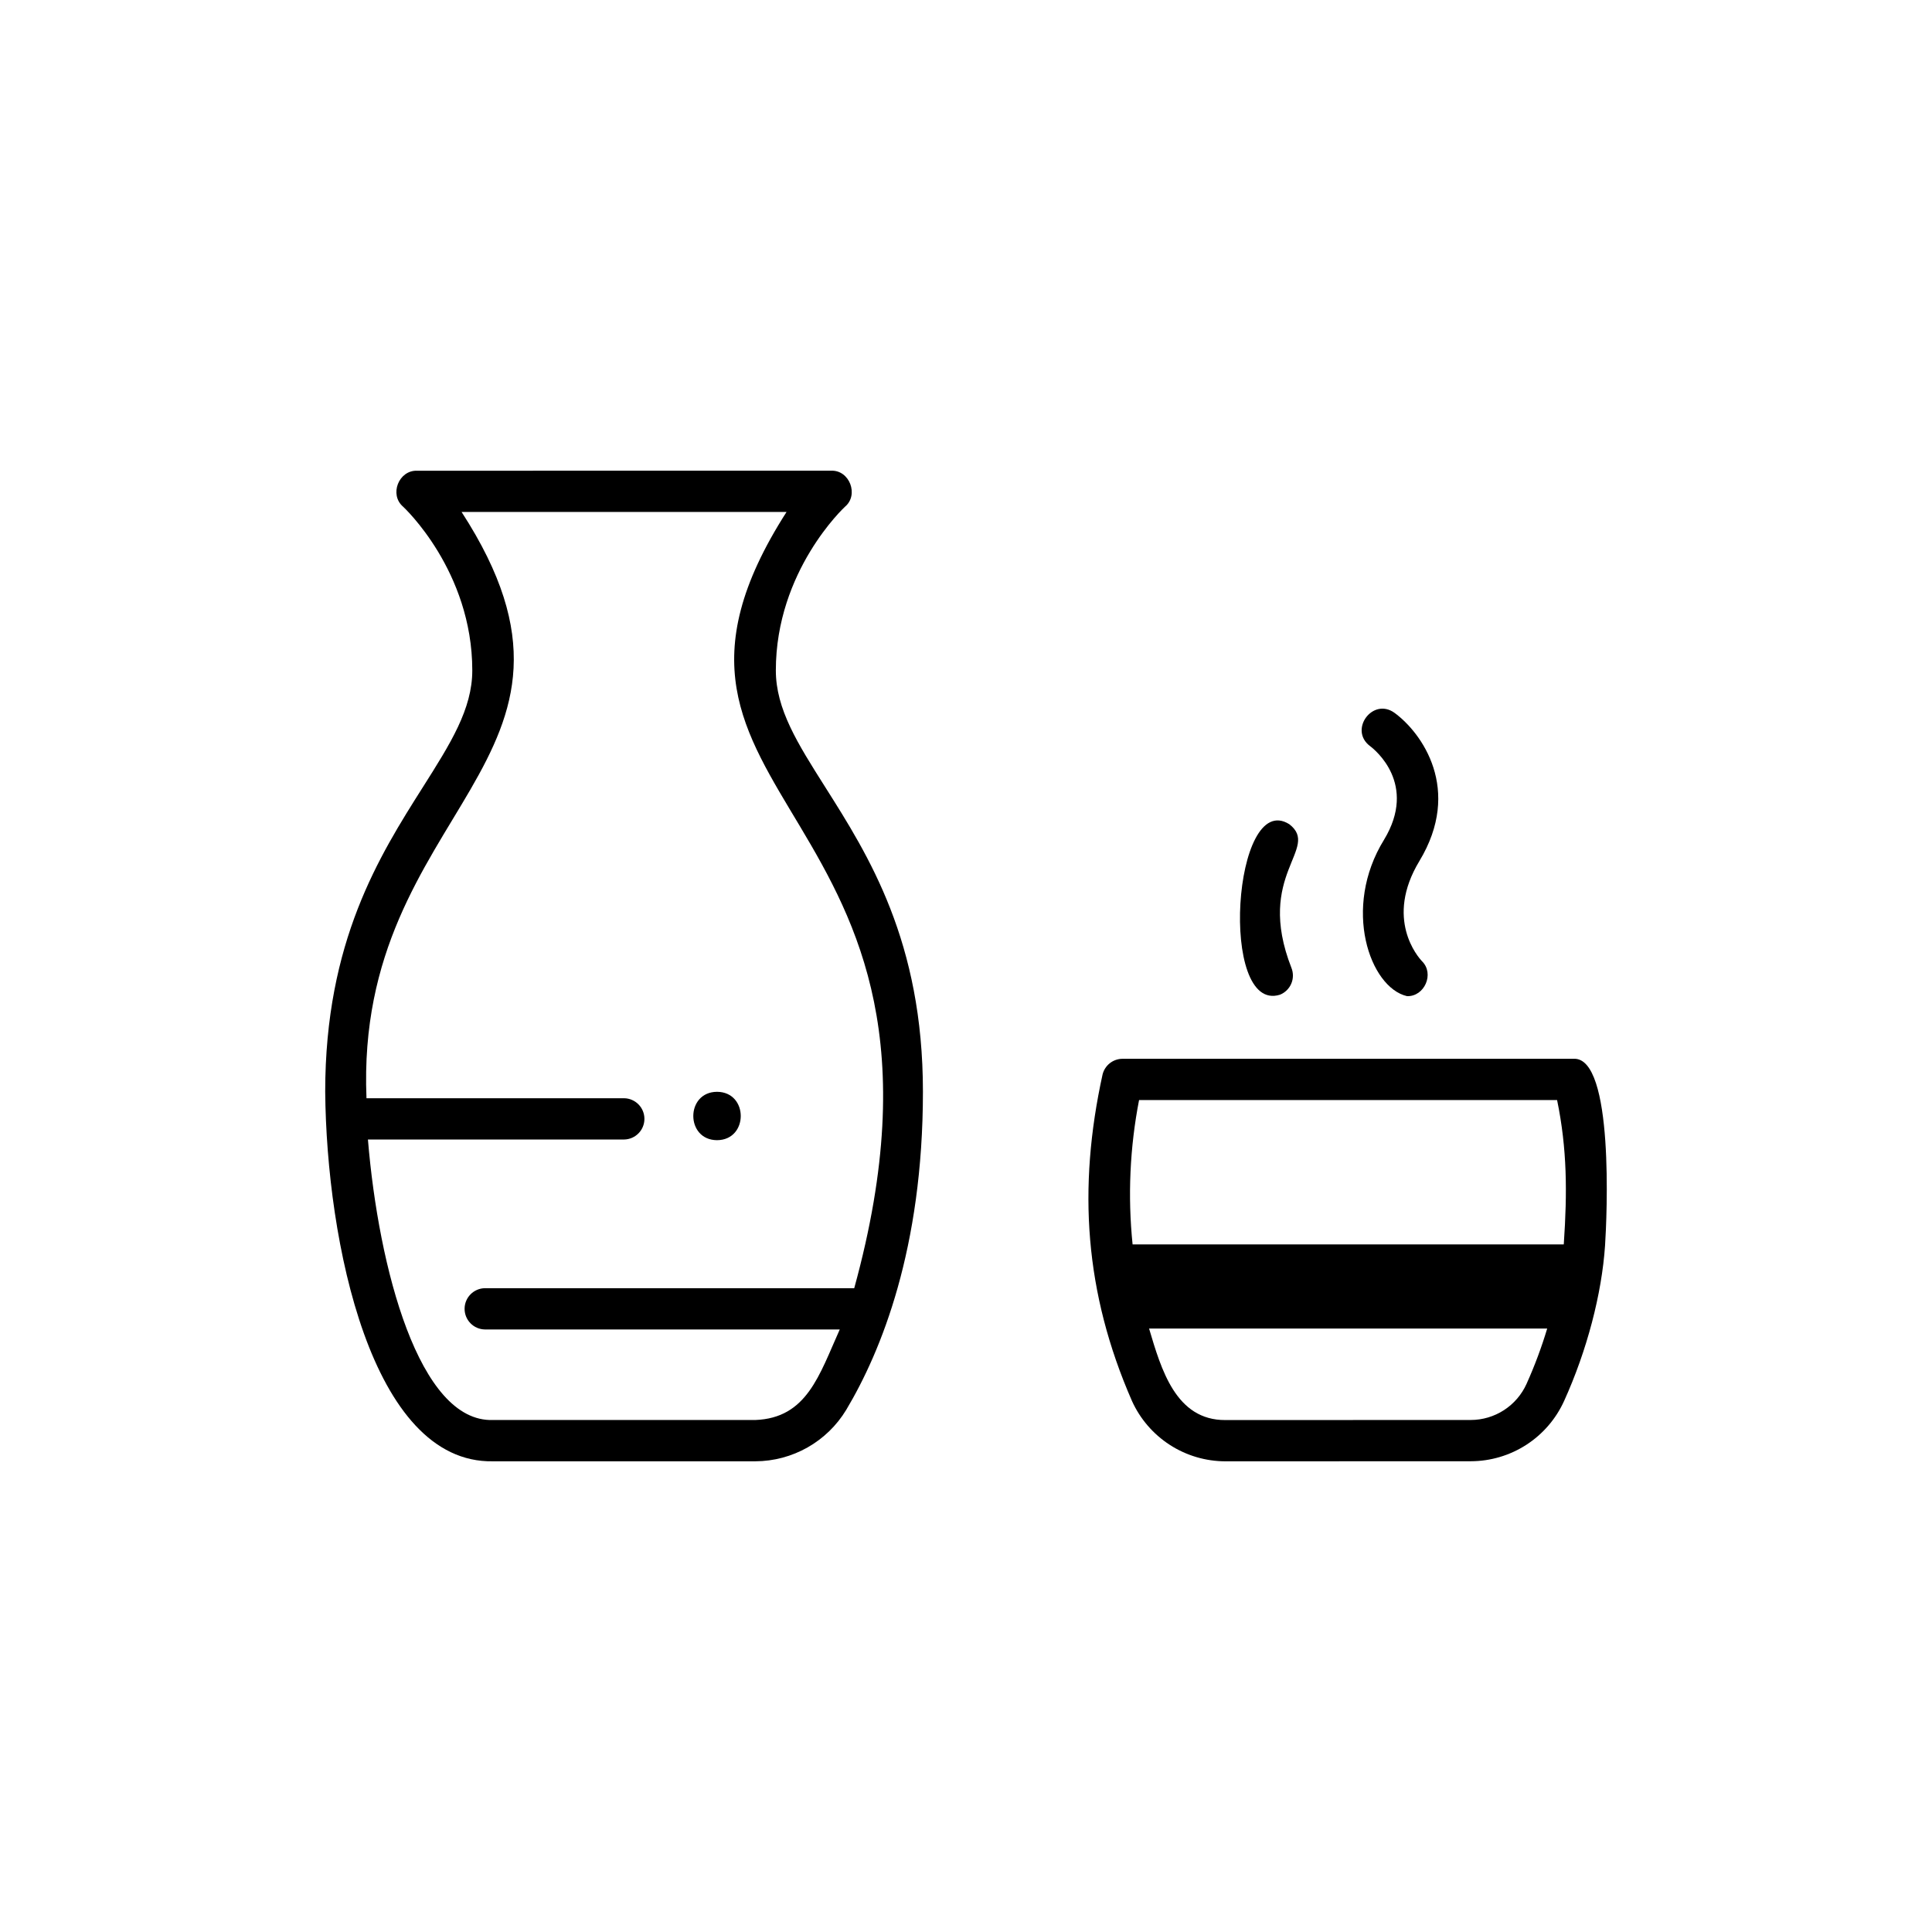
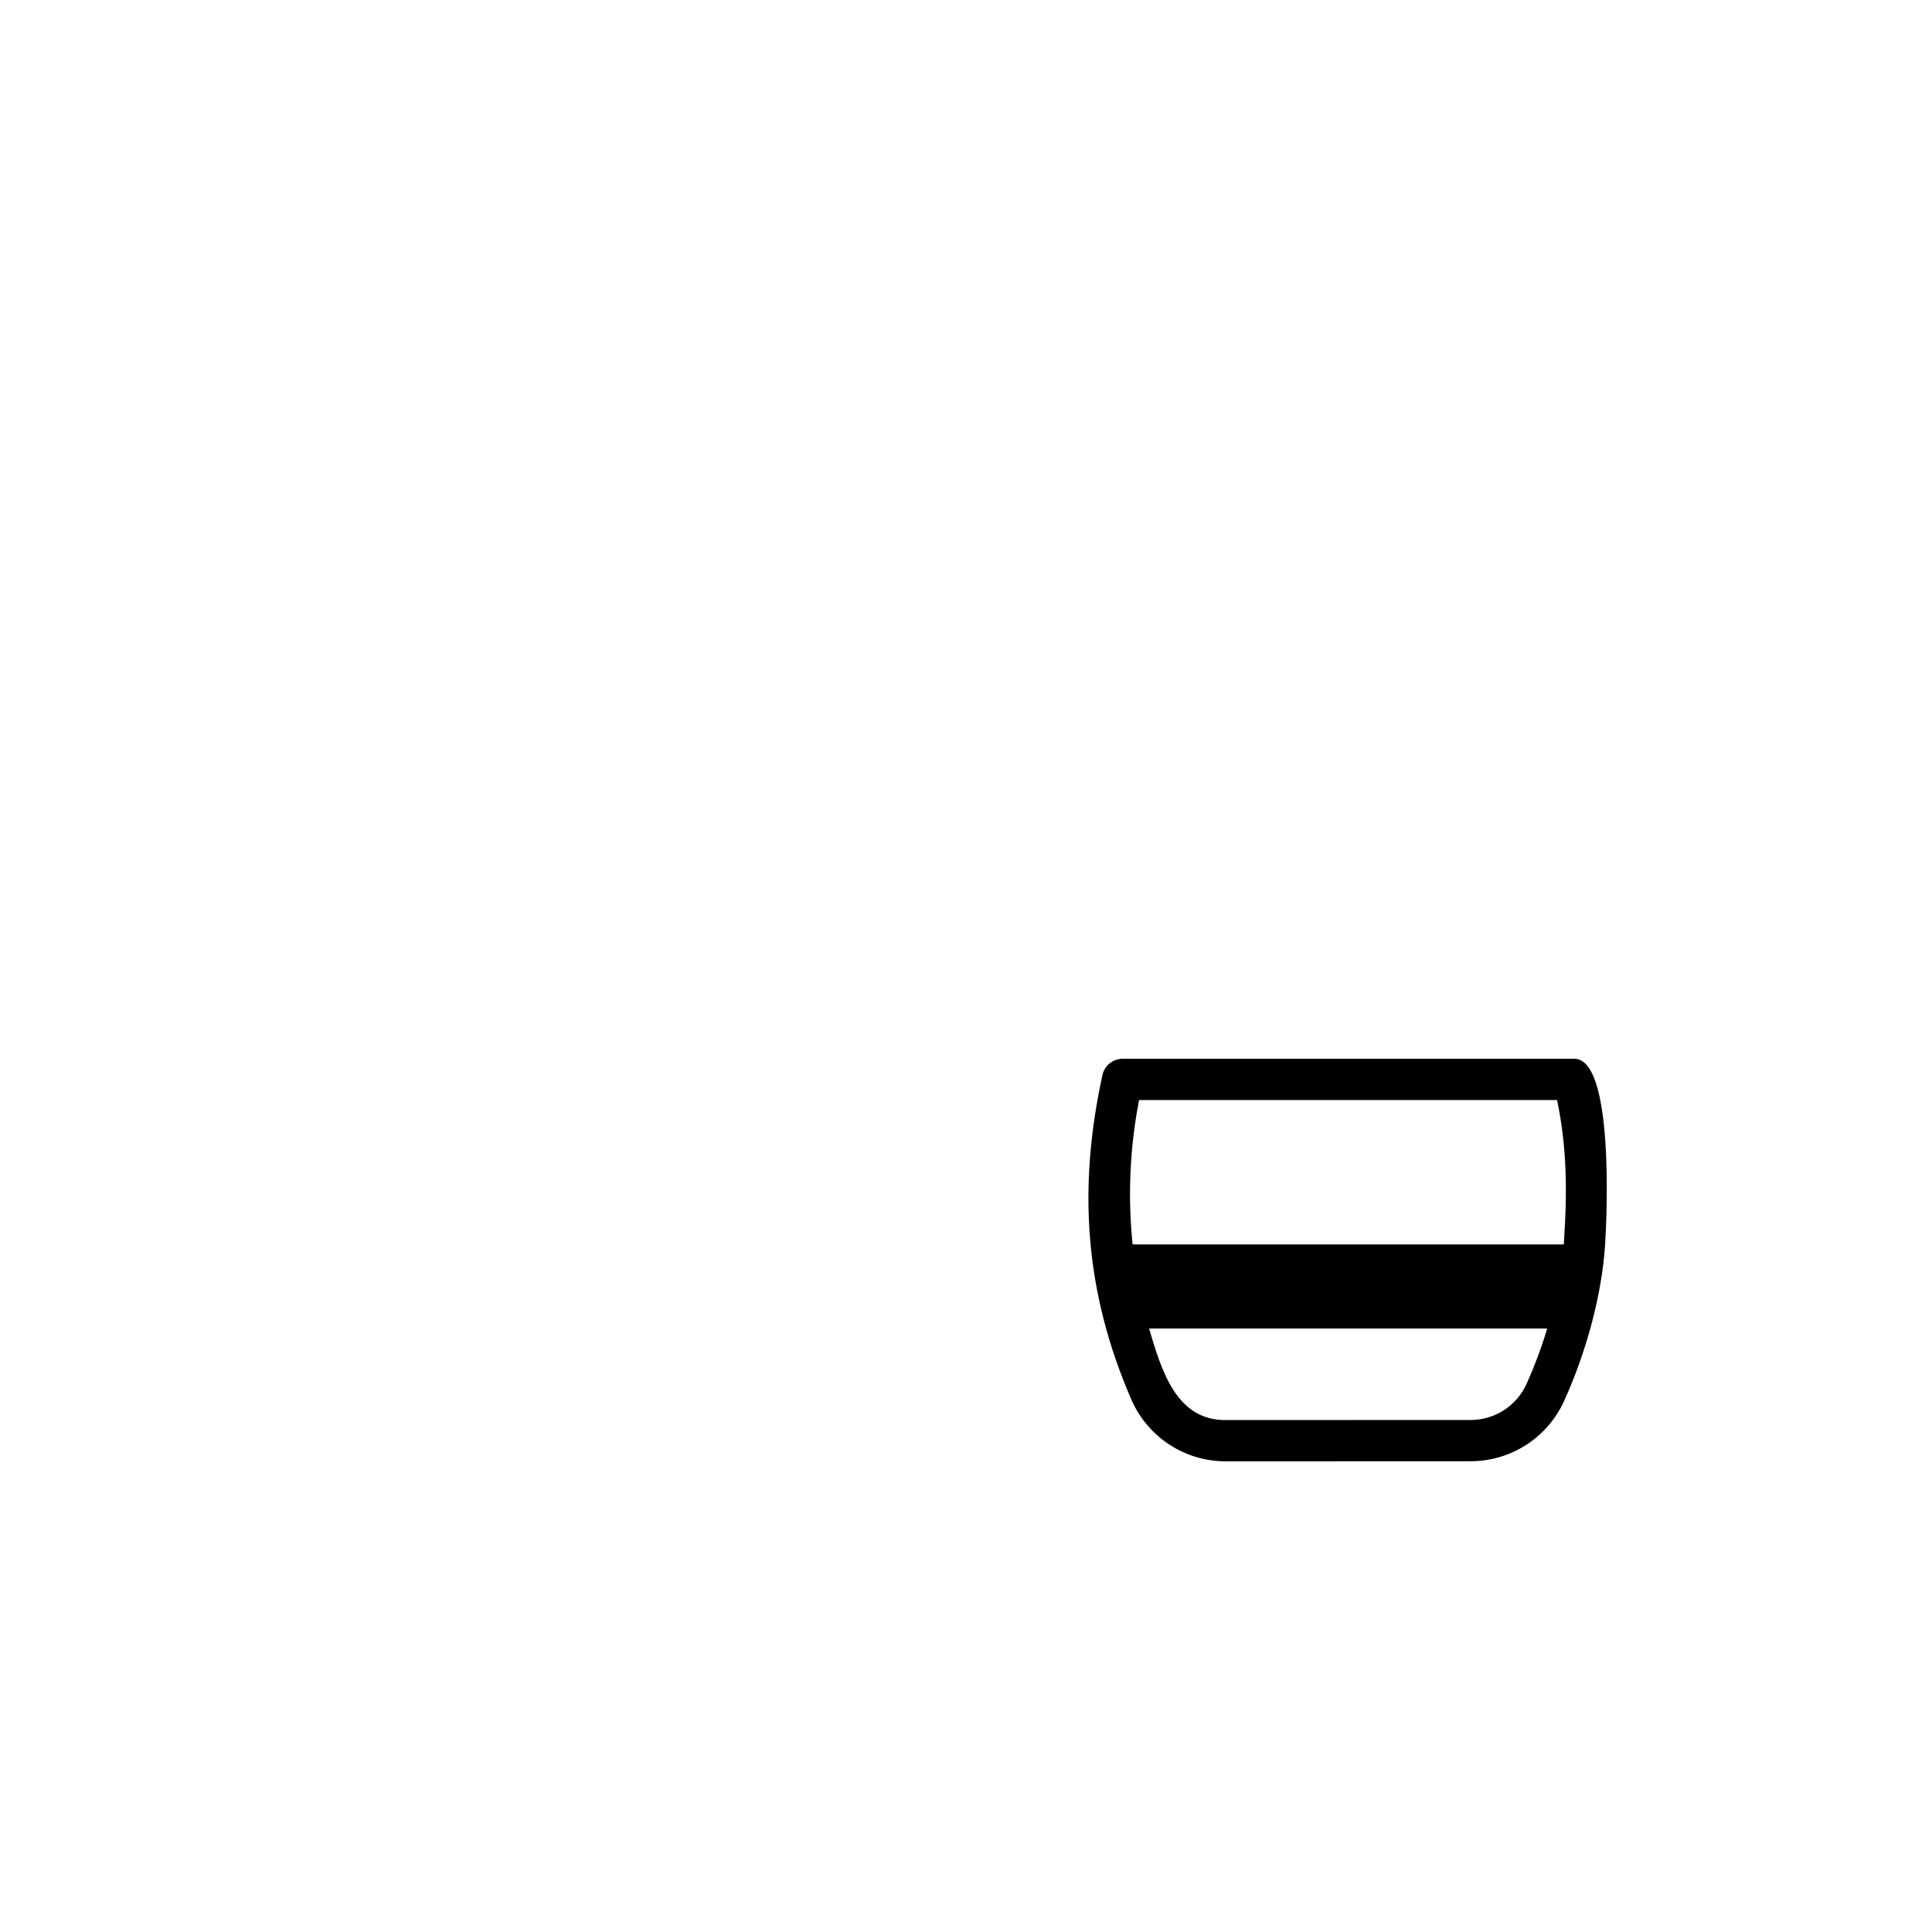
<svg xmlns="http://www.w3.org/2000/svg" fill="#000000" width="800px" height="800px" version="1.1" viewBox="144 144 512 512">
  <g fill-rule="evenodd">
    <path d="m561.01 424.59h-119.51c-2.516 0-4.707 1.715-5.309 4.16-6.606 30.105-4.758 57.809 7.777 86.484v0.004c2.152 4.769 5.637 8.82 10.035 11.664 4.394 2.84 9.516 4.356 14.754 4.363 17.254 0 47.746 0 64.996-0.02 5.227-0.008 10.344-1.52 14.738-4.356 4.391-2.84 7.871-6.883 10.027-11.648 6.023-13.289 9.977-28.301 10.84-41.188 0.492-7.422 2.457-50.043-8.348-49.465zm-12.449 86.137h-0.004c-1.285 2.852-3.363 5.273-5.992 6.977-2.629 1.699-5.688 2.606-8.82 2.606-17.254 0.02-47.738 0.02-64.992 0.02-13.152 0.078-17.023-13.449-20.238-24.258h105.51c-1.5 4.996-3.328 9.895-5.469 14.652zm9.887-37.406c-0.012 0.152-0.027 0.312-0.039 0.465h-114.26c-1.309-12.77-0.73-25.66 1.715-38.262h110.78c2.691 13.016 2.684 24.652 1.801 37.797z" />
-     <path d="m274.61 531.26h69.543c9.875-0.031 19.016-5.207 24.121-13.66 9.27-15.531 20.312-42.762 20.312-84.285 0-39.82-14.371-62.523-25.914-80.762-7.301-11.531-13.066-20.645-13.066-30.883 0-26.387 18.164-43.238 18.34-43.398 3.699-3.102 1.215-9.715-3.66-9.531l-109.8 0.004c-4.836-0.125-7.371 6.356-3.672 9.52 0.184 0.168 18.348 17.02 18.348 43.406 0 10.238-5.766 19.348-13.066 30.883-11.547 18.238-25.914 40.941-25.914 80.762 0.348 39.629 12.176 98.512 44.43 97.945zm34.77-96.207h-68.258c-3.184-77.438 68.254-88.98 25.199-155.38h86.121c-49.926 77.93 53.641 76.008 17.938 205.71h-97.867c-2.988 0.043-5.391 2.477-5.391 5.469 0 2.992 2.402 5.426 5.391 5.469h94.031c-5.449 12.129-8.703 23.477-22.387 23.996h-69.543c-19.559 0.637-30.289-40.242-33.109-74.336h67.883-0.004c2.992-0.039 5.394-2.477 5.394-5.469s-2.402-5.426-5.394-5.469z" />
-     <path d="m485.67 362.42c-14.945-9.355-18.75 50.254-2.477 45.191 1.348-0.535 2.426-1.586 3-2.918 0.57-1.332 0.59-2.836 0.055-4.184-9.773-24.898 7.809-31.594-0.578-38.09z" />
-     <path d="m513.53 332.89c-5.766-4.133-12.141 4.535-6.469 8.82 1.32 0.988 12.633 10.09 3.734 24.812-11.203 18.129-3.758 39.215 6.086 41.469 4.625 0.145 7.316-5.945 3.965-9.258-1.047-1.102-9.949-11.234-0.688-26.555 11.434-18.926 0.664-33.973-6.629-39.289z" />
-     <path d="m334.02 446.16c8.383-0.039 8.383-12.781 0-12.82-8.383 0.039-8.383 12.781 0 12.82z" />
  </g>
</svg>